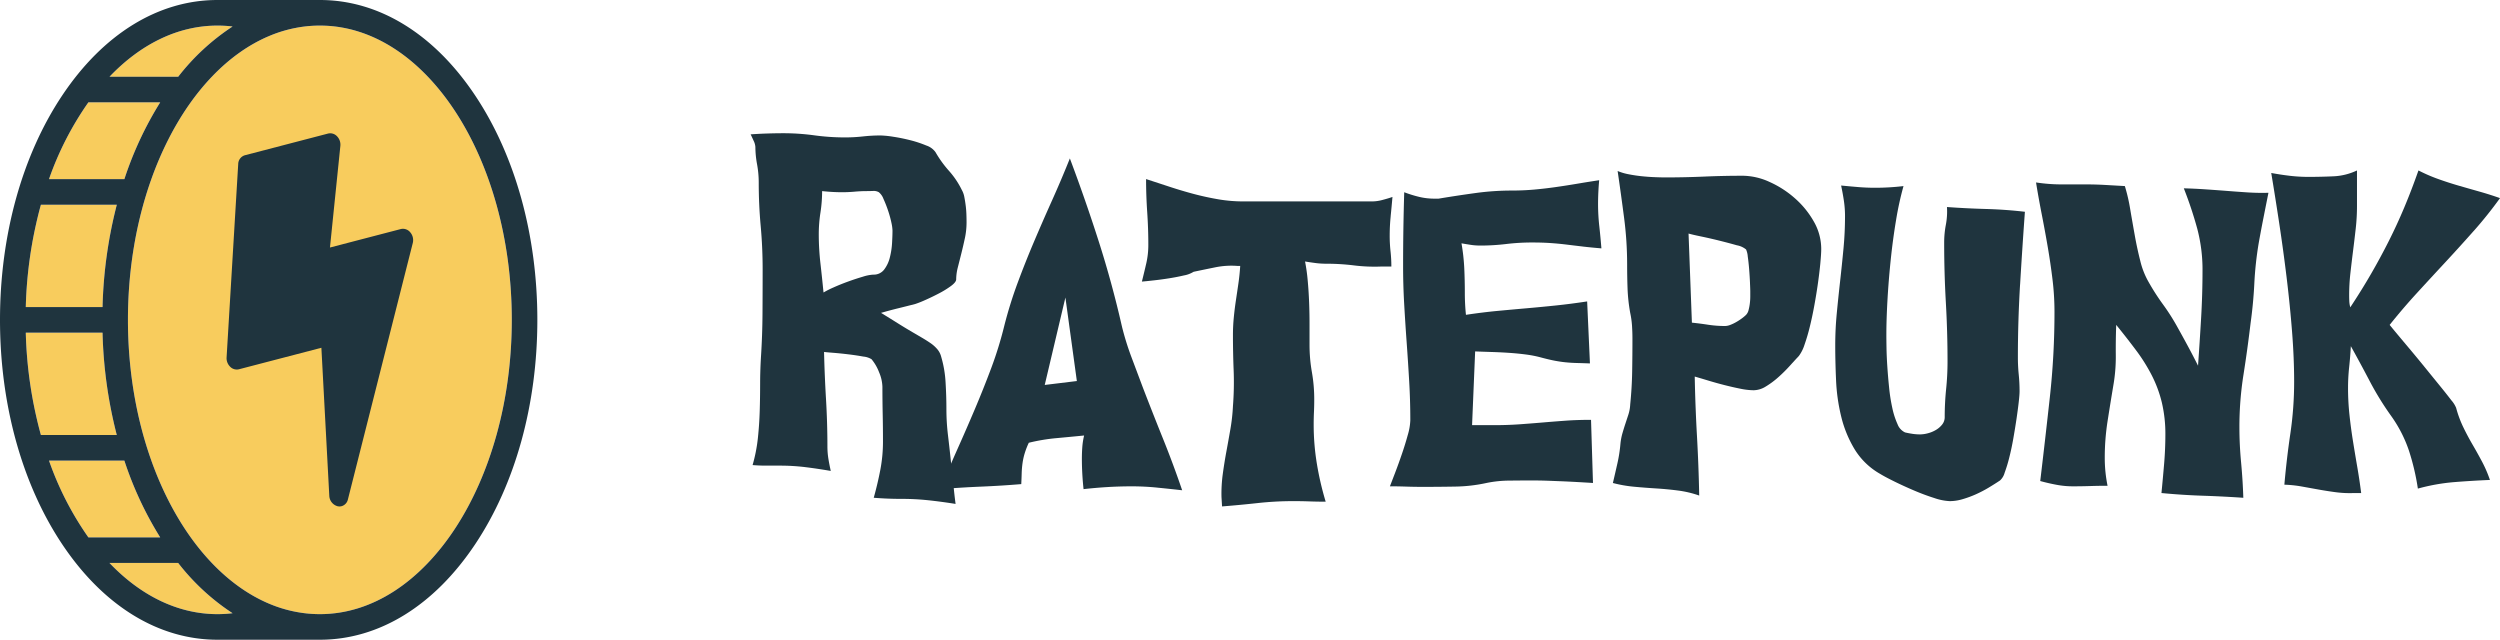
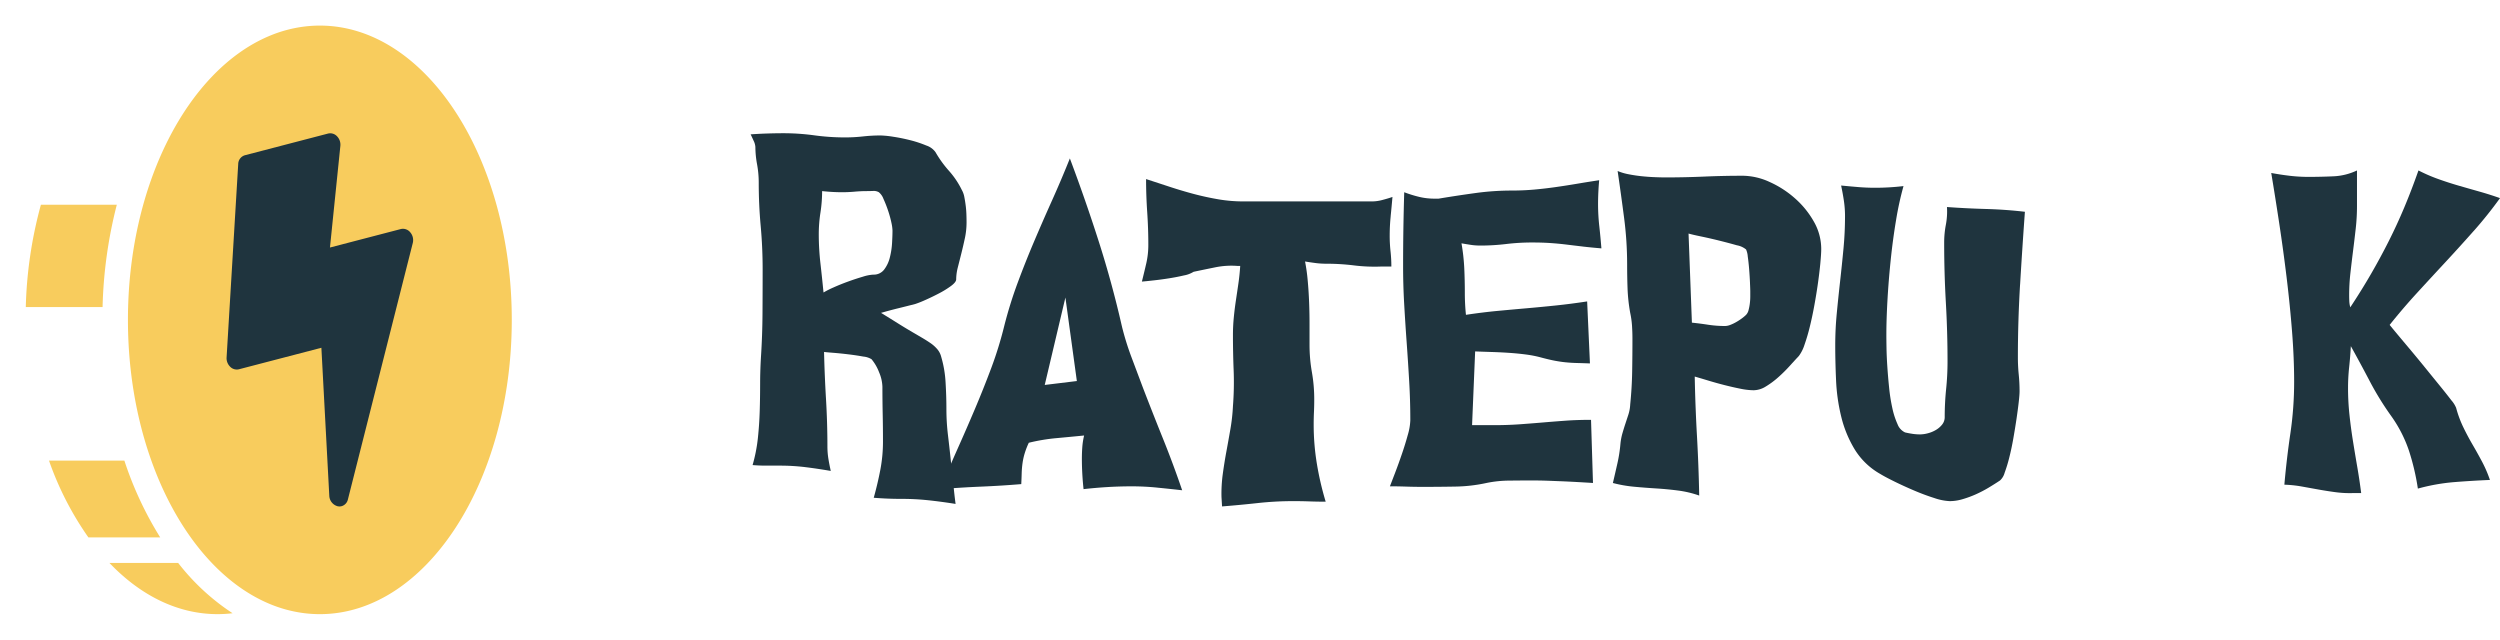
<svg xmlns="http://www.w3.org/2000/svg" width="531.475" height="135.999" viewBox="0 0 531.475 135.999">
  <defs>
    <clipPath id="clip-path">
      <rect id="Rectangle_24" data-name="Rectangle 24" width="531.475" height="135.999" fill="none" />
    </clipPath>
  </defs>
  <g id="Group_12" data-name="Group 12" clip-path="url(#clip-path)">
    <g id="Group_8202" data-name="Group 8202" transform="translate(5.482 5.44)">
      <path id="Path_186" data-name="Path 186" d="M76.8,7.2a26.912,26.912,0,0,0-3.207.193A28.162,28.162,0,0,0,65.92,9.462C48.688,16.781,36,41.04,36,69.76s12.688,52.978,29.92,60.3a28.163,28.163,0,0,0,7.673,2.069,26.911,26.911,0,0,0,3.207.193c22.5,0,40.8-28.064,40.8-62.56S99.3,7.2,76.8,7.2" transform="translate(-14.283 -7.2)" fill="#f8cc5d" />
      <path id="Path_187" data-name="Path 187" d="M26.606,57.6H10.468A90.854,90.854,0,0,0,7.254,79.36H23.578A96.564,96.564,0,0,1,26.606,57.6" transform="translate(-7.254 -19.52)" fill="#f8cc5d" />
-       <path id="Path_188" data-name="Path 188" d="M37.426,28.8H22.157a66.378,66.378,0,0,0-8.37,16.32H29.811A74.881,74.881,0,0,1,37.426,28.8" transform="translate(-8.852 -12.48)" fill="#f8cc5d" />
-       <path id="Path_189" data-name="Path 189" d="M23.578,93.6H7.254a90.853,90.853,0,0,0,3.214,21.76H26.606A96.563,96.563,0,0,1,23.578,93.6" transform="translate(-7.254 -28.321)" fill="#f8cc5d" />
-       <path id="Path_190" data-name="Path 190" d="M56.976,7.393A26.9,26.9,0,0,0,53.77,7.2c-8.511,0-16.42,4.019-22.966,10.88H45.41A47.661,47.661,0,0,1,56.976,7.393" transform="translate(-13.012 -7.2)" fill="#f8cc5d" />
      <path id="Path_191" data-name="Path 191" d="M29.812,129.6H13.788a66.379,66.379,0,0,0,8.369,16.32H37.426a74.919,74.919,0,0,1-7.614-16.32" transform="translate(-8.853 -37.121)" fill="#f8cc5d" />
      <path id="Path_192" data-name="Path 192" d="M45.409,158.4H30.8c6.546,6.861,14.456,10.88,22.966,10.88a26.869,26.869,0,0,0,3.206-.192A47.676,47.676,0,0,1,45.409,158.4" transform="translate(-13.011 -44.161)" fill="#f8cc5d" />
    </g>
-     <path id="Path_193" data-name="Path 193" d="M68,0H46.24C33.676,0,21.944,7.22,13.2,20.331,4.689,33.1,0,50.032,0,68s4.689,34.9,13.2,47.668C21.944,128.779,33.676,136,46.24,136H68c12.563,0,24.3-7.22,33.036-20.331,8.514-12.772,13.2-29.7,13.2-47.668s-4.689-34.9-13.2-47.668C92.3,7.22,80.563,0,68,0M46.24,5.44a26.911,26.911,0,0,1,3.207.193A47.664,47.664,0,0,0,37.88,16.32H23.274C29.82,9.459,37.729,5.44,46.24,5.44M18.787,21.76H34.056a74.916,74.916,0,0,0-7.614,16.32H10.417a66.378,66.378,0,0,1,8.37-16.32M8.695,43.52H24.833A96.564,96.564,0,0,0,21.8,65.28H5.481A90.853,90.853,0,0,1,8.695,43.52M5.481,70.72H21.8a96.564,96.564,0,0,0,3.028,21.76H8.695A90.854,90.854,0,0,1,5.481,70.72m13.306,43.52a66.378,66.378,0,0,1-8.37-16.32H26.441a74.916,74.916,0,0,0,7.614,16.32Zm27.453,16.32c-8.511,0-16.42-4.019-22.966-10.88H37.88a47.664,47.664,0,0,0,11.567,10.687,26.911,26.911,0,0,1-3.207.193m21.76,0a26.911,26.911,0,0,1-3.207-.193A28.163,28.163,0,0,1,57.12,128.3C39.888,120.978,27.2,96.72,27.2,68S39.888,15.021,57.12,7.7a28.162,28.162,0,0,1,7.673-2.069A26.911,26.911,0,0,1,68,5.44C90.5,5.44,108.8,33.5,108.8,68s-18.3,62.56-40.8,62.56" transform="translate(0 0)" fill="#1f343e" />
    <path id="Path_195" data-name="Path 195" d="M100.8,57.859,85.73,61.789l2.213-21.624a2.551,2.551,0,0,0-.721-2.037,1.974,1.974,0,0,0-1.885-.571l-17.7,4.617a1.981,1.981,0,0,0-1.411,1.865L63.755,85.167a2.544,2.544,0,0,0,.765,1.97,1.962,1.962,0,0,0,1.849.536L83.907,83.1l1.681,31.451a2.4,2.4,0,0,0,1.8,2.246,1.8,1.8,0,0,0,.811-.02,1.911,1.911,0,0,0,1.344-1.428l13.8-54.545a2.537,2.537,0,0,0-.543-2.247,2,2,0,0,0-2-.7" transform="translate(-15.584 -9.167)" fill="#1f343e" />
    <path id="Path_196" data-name="Path 196" d="M256.745,59.827q-.356,1.663-.742,3.207t-.743,2.941a10.486,10.486,0,0,0-.356,2.581q0,.594-1.128,1.425a19.319,19.319,0,0,1-2.613,1.6q-1.484.773-2.91,1.4a20.781,20.781,0,0,1-2.019.8q-1.84.478-3.652.923t-3.652.978q1.841,1.129,3.593,2.229t3.593,2.165c.475.277,1,.586,1.574.923s1.138.693,1.692,1.069a7.528,7.528,0,0,1,1.454,1.275,3.962,3.962,0,0,1,.861,1.6,23.961,23.961,0,0,1,.95,5.494q.178,2.94.178,5.669a46.631,46.631,0,0,0,.327,5.522q.328,2.732.624,5.582.3,2.26.5,4.545t.5,4.541q-2.969-.475-5.731-.772a53.564,53.564,0,0,0-5.73-.3q-1.544,0-3-.059t-2.939-.178q.831-2.969,1.4-5.938a32.05,32.05,0,0,0,.564-6q0-2.907-.06-5.819t-.06-5.82a8.408,8.408,0,0,0-.713-3.115,9.71,9.71,0,0,0-1.6-2.763,4.1,4.1,0,0,0-1.751-.562q-1.455-.267-3.177-.475t-3.236-.329q-1.514-.119-1.93-.178.119,5.048.416,10.036t.3,10.035a16.389,16.389,0,0,0,.208,2.644q.207,1.276.505,2.581-2.734-.475-5.346-.8a44.059,44.059,0,0,0-5.463-.328H214.5c-.969,0-1.93-.038-2.879-.119a33.6,33.6,0,0,0,1.128-5.76q.3-2.85.387-5.7t.088-5.7q0-2.85.178-5.819.3-4.632.327-9.291t.03-9.3q0-4.687-.416-9.263t-.416-9.264a21.486,21.486,0,0,0-.357-3.859,20.646,20.646,0,0,1-.356-3.682,3.6,3.6,0,0,0-.386-1.334q-.386-.86-.622-1.337,1.72-.119,3.473-.178c1.167-.038,2.325-.06,3.473-.06a48.729,48.729,0,0,1,6.591.447,48.274,48.274,0,0,0,6.532.444,34.188,34.188,0,0,0,3.771-.206,34,34,0,0,1,3.77-.21,19.824,19.824,0,0,1,2.672.269q1.782.267,3.651.74a24.085,24.085,0,0,1,3.415,1.128,3.871,3.871,0,0,1,1.96,1.425,23.407,23.407,0,0,0,2.85,3.952,17.9,17.9,0,0,1,2.732,4.065,4.659,4.659,0,0,1,.534,1.485c.119.594.217,1.219.3,1.873s.128,1.286.148,1.9.03,1.136.03,1.572a16.357,16.357,0,0,1-.357,3.444M241.1,56.356a23.475,23.475,0,0,0-.713-2.526,25.455,25.455,0,0,0-.95-2.4,3.283,3.283,0,0,0-.979-1.4,2.234,2.234,0,0,0-1.277-.265c-.534.02-.961.028-1.277.028q-1.246,0-2.583.119c-.891.081-1.771.119-2.642.119q-1.068,0-2.108-.059t-2.168-.178a30.05,30.05,0,0,1-.356,4.573,29.973,29.973,0,0,0-.357,4.572,55.283,55.283,0,0,0,.357,6.235q.356,3.151.653,6.176a18.755,18.755,0,0,1,2.108-1.069q1.455-.653,3.088-1.247t3.148-1.037a8.944,8.944,0,0,1,2.227-.447,2.767,2.767,0,0,0,2.316-1.069A6.947,6.947,0,0,0,240.8,63.9a16.276,16.276,0,0,0,.475-3.119c.059-1.069.089-1.938.089-2.613a9.377,9.377,0,0,0-.268-1.809" transform="translate(-51.628 -9.167)" fill="#1f343e" />
    <path id="Path_197" data-name="Path 197" d="M310.693,114.556a53.919,53.919,0,0,0-5.434-.269q-2.552,0-5.077.15t-5.136.443a60.122,60.122,0,0,1-.357-6.413q0-1.3.089-2.522a15.518,15.518,0,0,1,.386-2.466q-3.028.3-5.939.566a39.8,39.8,0,0,0-5.819.978,16.292,16.292,0,0,0-.86,2.2,13.815,13.815,0,0,0-.475,2.138,19.577,19.577,0,0,0-.179,2.169q-.03,1.1-.089,2.284-4.275.356-8.551.534t-8.61.535q1.721-4.333,3.622-8.579t3.711-8.523q1.812-4.276,3.445-8.638a80.584,80.584,0,0,0,2.761-8.939,89.835,89.835,0,0,1,2.85-9.172q1.663-4.482,3.533-8.879t3.83-8.757q1.96-4.364,3.741-8.82,3.326,8.85,6.146,17.668t4.9,17.96a58.082,58.082,0,0,0,2.048,6.623q1.217,3.237,2.464,6.56,2.079,5.4,4.246,10.779t4.068,10.954q-2.672-.3-5.315-.562M291.186,74.146l-4.394,18.587,6.829-.832Z" transform="translate(-64.692 -10.896)" fill="#1f343e" />
    <path id="Path_198" data-name="Path 198" d="M374.187,58.319a40.987,40.987,0,0,0-.208,4.125,30.211,30.211,0,0,0,.178,3.3,29.838,29.838,0,0,1,.177,3.234h-2.078a35.743,35.743,0,0,1-5.879-.238,47.412,47.412,0,0,0-5.879-.356,17.959,17.959,0,0,1-2.286-.147c-.772-.1-1.515-.21-2.227-.329a38.765,38.765,0,0,1,.564,4.038q.208,2.26.3,4.632t.089,4.722v4.244a33.626,33.626,0,0,0,.5,5.879,33.341,33.341,0,0,1,.5,5.819q0,1.369-.06,2.7t-.059,2.64a51.08,51.08,0,0,0,.682,8.345,63.426,63.426,0,0,0,1.871,8.044q-1.721,0-3.444-.06t-3.385-.059a70.33,70.33,0,0,0-7.66.416q-3.8.416-7.542.712l-.119-1.96a30.916,30.916,0,0,1,.268-4.9q.326-2.4.771-4.81t.861-4.81a39.554,39.554,0,0,0,.534-4.842,65.327,65.327,0,0,0,.149-7.6q-.148-3.741-.149-7.481,0-1.9.178-3.742c.118-1.225.267-2.434.446-3.622s.356-2.4.534-3.622.307-2.472.386-3.741h-.594a17.145,17.145,0,0,0-4.721.3q-2.346.477-4.6.95a5.792,5.792,0,0,1-2.049.772q-1.514.356-3.236.626t-3.325.443c-1.069.119-1.861.2-2.375.238q.474-1.9.92-3.828a17.517,17.517,0,0,0,.446-3.951q0-3.5-.238-7.007t-.237-7.007q2.553.834,5.077,1.663t5.107,1.516q2.584.682,5.2,1.128a31.381,31.381,0,0,0,5.284.443h27.494a8.641,8.641,0,0,0,2.137-.325q1.246-.326,2.078-.626-.178,2.082-.386,4.129" transform="translate(-78.544 -12.318)" fill="#1f343e" />
    <path id="Path_199" data-name="Path 199" d="M432.131,64.809q-1.781-.207-3.474-.416t-3.444-.329q-1.752-.119-3.889-.119a46.109,46.109,0,0,0-5.552.329,45.774,45.774,0,0,1-5.493.324,13.26,13.26,0,0,1-1.989-.147q-.98-.149-1.989-.328a42.507,42.507,0,0,1,.593,5.316q.119,2.583.119,5.372,0,1.069.06,2.229t.178,2.284q3.562-.534,6.709-.831t6.206-.562q3.058-.267,6.2-.594t6.651-.863l.594,13.182q-1.485-.056-2.731-.087t-2.436-.15q-1.187-.119-2.4-.356c-.812-.156-1.732-.376-2.761-.653a24.03,24.03,0,0,0-3.3-.654q-1.811-.233-3.682-.356t-3.711-.178c-1.227-.038-2.356-.079-3.385-.119l-.653,15.676h4.632q2.909,0,5.4-.178t4.929-.385q2.434-.207,4.928-.388t5.4-.178l.415,13.42q-1.9-.119-3.473-.206t-3.059-.15l-3.057-.119c-1.049-.037-2.207-.059-3.475-.059q-2.256,0-4.78.032a24.572,24.572,0,0,0-4.78.5,33.587,33.587,0,0,1-6.769.772q-3.564.059-6.77.059-1.841,0-3.563-.059c-1.149-.038-2.3-.06-3.444-.06q.416-1.069,1.129-2.937t1.425-3.951q.713-2.078,1.247-4.038a12.534,12.534,0,0,0,.535-3.088q0-4.154-.238-8.282t-.534-8.254q-.3-4.128-.534-8.254T393.89,68.7q0-3.859.06-7.688t.178-7.751a25.1,25.1,0,0,0,3.147.981,13.892,13.892,0,0,0,3.266.385h.891q3.919-.654,7.808-1.188a56.816,56.816,0,0,1,7.749-.534q2.435,0,4.75-.206t4.6-.534q2.286-.326,4.573-.713t4.661-.744q-.118,1.306-.178,2.585t-.06,2.522a43.065,43.065,0,0,0,.267,4.69q.267,2.438.445,4.691-2.137-.178-3.919-.384" transform="translate(-95.604 -12.395)" fill="#1f343e" />
    <path id="Path_200" data-name="Path 200" d="M497.935,67.587q-.178,1.9-.5,4.216t-.772,4.782q-.445,2.465-.98,4.632a39.628,39.628,0,0,1-1.128,3.828,8.147,8.147,0,0,1-1.188,2.375q-.832.891-1.96,2.137a31.039,31.039,0,0,1-2.434,2.407,17.872,17.872,0,0,1-2.643,1.959,5.013,5.013,0,0,1-2.582.8,14.671,14.671,0,0,1-2.821-.325q-1.633-.326-3.385-.772t-3.414-.95q-1.663-.505-2.91-.863.118,6.293.474,12.62t.476,12.676a22.046,22.046,0,0,0-4.513-1.069q-2.316-.3-4.632-.443t-4.631-.357a27.62,27.62,0,0,1-4.573-.8q.475-2.015.95-4.125a30.879,30.879,0,0,0,.653-4.189,12.738,12.738,0,0,1,.416-2.224q.3-1.039.623-2.019t.654-1.992a8.373,8.373,0,0,0,.386-2.137q.356-3.5.416-7.007t.059-6.947c0-.911-.03-1.829-.089-2.759a18.646,18.646,0,0,0-.386-2.764,37.143,37.143,0,0,1-.564-5.166q-.089-2.495-.089-5.166A76.985,76.985,0,0,0,456.192,58q-.654-5.018-1.366-9.889a11.22,11.22,0,0,0,2.286.685q1.336.266,2.731.416t2.762.205q1.366.06,2.435.06,4.1,0,8.194-.178t8.195-.178a13.965,13.965,0,0,1,5.67,1.306,21.143,21.143,0,0,1,5.4,3.476,18.947,18.947,0,0,1,4.037,4.956,11.69,11.69,0,0,1,1.574,5.819c0,.675-.059,1.643-.179,2.91m-14.963,4.335q-.059-1.366-.178-2.878t-.3-2.763a4.453,4.453,0,0,0-.356-1.485,4.261,4.261,0,0,0-1.96-.891q-1.663-.475-3.682-.978t-3.889-.891q-1.871-.386-2.7-.626.178,4.753.356,9.473t.356,9.469q1.722.178,3.473.447a23.764,23.764,0,0,0,3.593.265,3.141,3.141,0,0,0,1.1-.237,8.725,8.725,0,0,0,1.247-.594,12.172,12.172,0,0,0,1.188-.772,8.065,8.065,0,0,0,.92-.771,2.239,2.239,0,0,0,.534-1.037,10.8,10.8,0,0,0,.267-1.425,12.123,12.123,0,0,0,.089-1.426V73.7q0-.412-.06-1.782" transform="translate(-110.935 -11.76)" fill="#1f343e" />
    <path id="Path_201" data-name="Path 201" d="M555.675,73.25q-.464,7.75-.464,15.526a35.752,35.752,0,0,0,.178,3.595,35.565,35.565,0,0,1,.179,3.59q0,.713-.179,2.289t-.475,3.59q-.3,2.018-.683,4.188t-.861,4.038a30.659,30.659,0,0,1-.98,3.207,3.428,3.428,0,0,1-.98,1.63q-1.069.713-2.4,1.516a25.7,25.7,0,0,1-2.732,1.425,22.076,22.076,0,0,1-2.821,1.037,9.741,9.741,0,0,1-2.731.416,11.71,11.71,0,0,1-3.266-.653q-2.078-.654-4.3-1.6t-4.216-1.928q-1.99-.98-3.058-1.635a15.039,15.039,0,0,1-5.374-5.194,24.56,24.56,0,0,1-2.851-6.92,39.525,39.525,0,0,1-1.1-7.688q-.178-3.949-.179-7.454,0-3.441.327-6.857t.713-6.86q.386-3.441.712-6.888t.327-6.888a22.33,22.33,0,0,0-.237-3.265q-.238-1.6-.594-3.266,1.844.178,3.658.329t3.658.147a51.919,51.919,0,0,0,5.948-.357,67.2,67.2,0,0,0-1.584,7.245q-.685,4.1-1.134,8.432t-.689,8.523q-.237,4.185-.237,7.509,0,.891.03,2.7t.178,4.006q.148,2.2.386,4.513a36.893,36.893,0,0,0,.683,4.307,16.584,16.584,0,0,0,1.1,3.384,3.133,3.133,0,0,0,1.6,1.75q.773.178,1.573.3a10.824,10.824,0,0,0,1.634.119,6.6,6.6,0,0,0,1.633-.237,6.457,6.457,0,0,0,1.722-.712A4.737,4.737,0,0,0,539.12,103a2.49,2.49,0,0,0,.534-1.575,58.4,58.4,0,0,1,.3-5.939,58.032,58.032,0,0,0,.3-5.878q0-6.292-.357-12.557t-.356-12.739a20.061,20.061,0,0,1,.356-3.769,15.093,15.093,0,0,0,.237-3.772q4.113.3,8.283.416t8.284.594q-.558,7.719-1.021,15.471" transform="translate(-126.228 -12.76)" fill="#1f343e" />
-     <path id="Path_202" data-name="Path 202" d="M621.221,58.905q-.535,2.7-1.01,5.372a73.675,73.675,0,0,0-.92,8.492q-.207,4.217-.8,8.492-.654,5.52-1.514,10.984a70.909,70.909,0,0,0-.861,11.045q0,3.741.357,7.541t.474,7.541q-4.393-.3-8.7-.443t-8.7-.566q.3-3.085.562-6.177t.269-6.174a29.162,29.162,0,0,0-.742-6.857,26.314,26.314,0,0,0-2.138-5.792,36.993,36.993,0,0,0-3.326-5.313q-1.929-2.583-4.245-5.435-.118,3.205-.089,6.445a35.084,35.084,0,0,1-.505,6.322q-.653,3.919-1.247,7.719a50.34,50.34,0,0,0-.594,7.779,29.372,29.372,0,0,0,.149,3q.148,1.454.445,2.938-1.782,0-3.652.058t-3.711.06a18.852,18.852,0,0,1-3.474-.325q-1.753-.326-3.474-.8,1.069-8.965,2.049-17.874a165.549,165.549,0,0,0,.98-18.111A56.882,56.882,0,0,0,576.388,72q-.415-3.442-1.01-6.916T574.1,58.134q-.683-3.474-1.218-6.8a36.121,36.121,0,0,0,5.316.416h5.314q2.078,0,4.127.119t4.126.237a37.38,37.38,0,0,1,1.128,4.87q.474,2.794.98,5.614t1.158,5.372a17.038,17.038,0,0,0,1.6,4.216,48.941,48.941,0,0,0,3.236,5.079,45.518,45.518,0,0,1,3.177,5.016q1.128,2.018,2.2,4.01t2.078,4.007q.356-5.046.653-10.095t.3-10.095a34.129,34.129,0,0,0-1.128-8.966,83.6,83.6,0,0,0-2.85-8.551q2.257.059,4.483.21t4.483.325q2.257.178,4.513.328t4.513.088q-.534,2.672-1.069,5.375" transform="translate(-140.041 -12.548)" fill="#1f343e" />
    <path id="Path_203" data-name="Path 203" d="M682.11,60.811q-2.969,3.355-6,6.619t-6.056,6.564q-3.027,3.3-5.819,6.8.475.594,1.692,2.051t2.762,3.293q1.543,1.84,3.206,3.892t3.088,3.8q1.425,1.751,2.375,3a5.782,5.782,0,0,1,1.009,1.6,23.377,23.377,0,0,0,1.515,4.1q.92,1.9,1.959,3.682t2.019,3.622a26.741,26.741,0,0,1,1.693,3.919q-4.1.178-7.749.475a41.772,41.772,0,0,0-7.571,1.365,50.035,50.035,0,0,0-1.9-8.075,28.133,28.133,0,0,0-3.86-7.482,62.59,62.59,0,0,1-4.454-7.244q-1.959-3.741-4.037-7.482-.119,2.26-.356,4.453a41.4,41.4,0,0,0-.238,4.454,54.17,54.17,0,0,0,.3,5.673q.3,2.821.743,5.582t.919,5.522q.476,2.761.831,5.55h-1.722a22.475,22.475,0,0,1-3.652-.178q-1.81-.238-3.622-.562t-3.622-.654a25.324,25.324,0,0,0-3.711-.388q.476-5.463,1.277-10.894a75.448,75.448,0,0,0,.8-11.017q0-4.988-.446-10.657t-1.158-11.52q-.714-5.849-1.574-11.52t-1.692-10.661q1.9.357,3.89.594a33.715,33.715,0,0,0,4.009.238q2.611,0,5.285-.119a12.969,12.969,0,0,0,5.047-1.247v7.541a43.049,43.049,0,0,1-.267,4.81q-.268,2.375-.565,4.723t-.564,4.719a42.312,42.312,0,0,0-.267,4.75c0,.437.01.863.03,1.278a5.922,5.922,0,0,0,.208,1.275q2.434-3.682,4.423-7.126t3.741-6.916q1.752-3.474,3.3-7.157t3.029-7.9a34.423,34.423,0,0,0,4.245,1.841q2.167.773,4.334,1.4t4.365,1.247q2.2.624,4.394,1.394-2.612,3.622-5.582,6.979" transform="translate(-156.218 -11.722)" fill="#1f343e" />
  </g>
</svg>